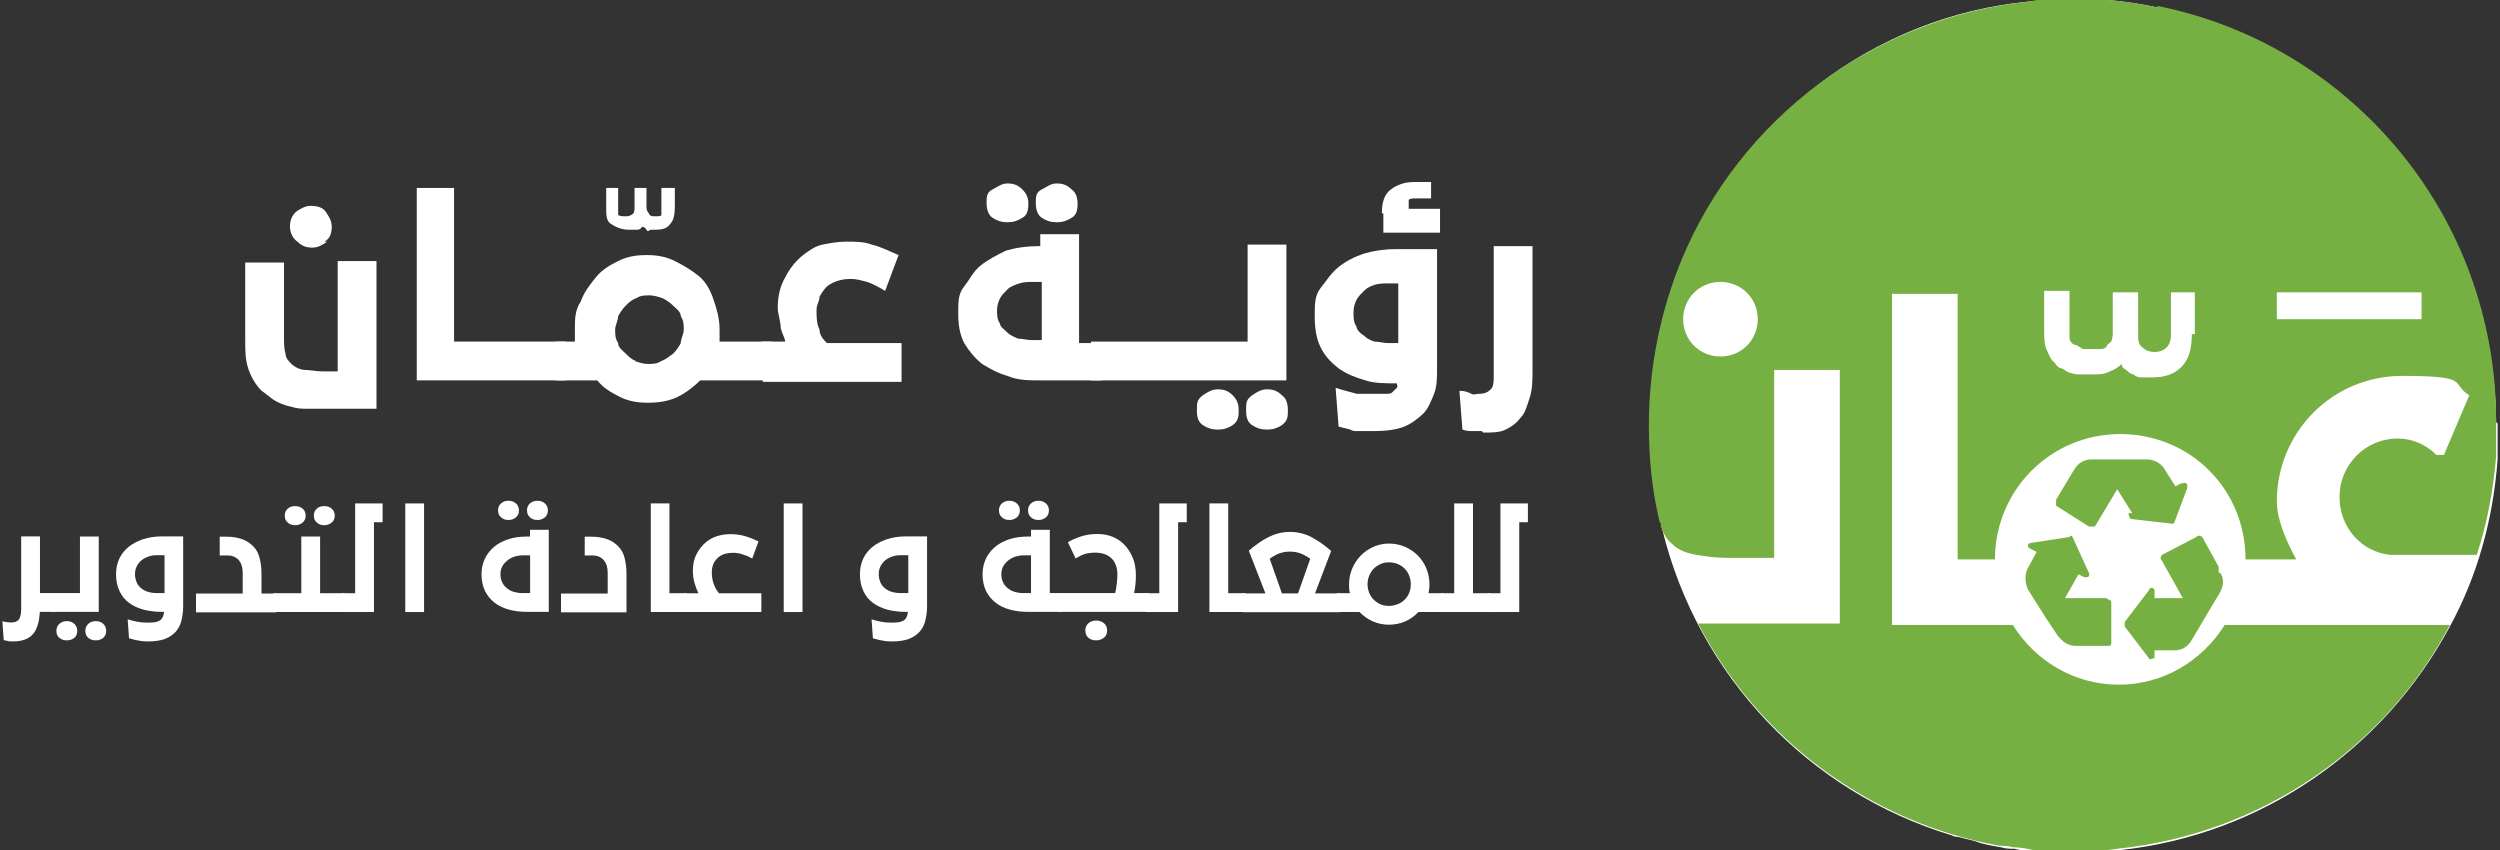
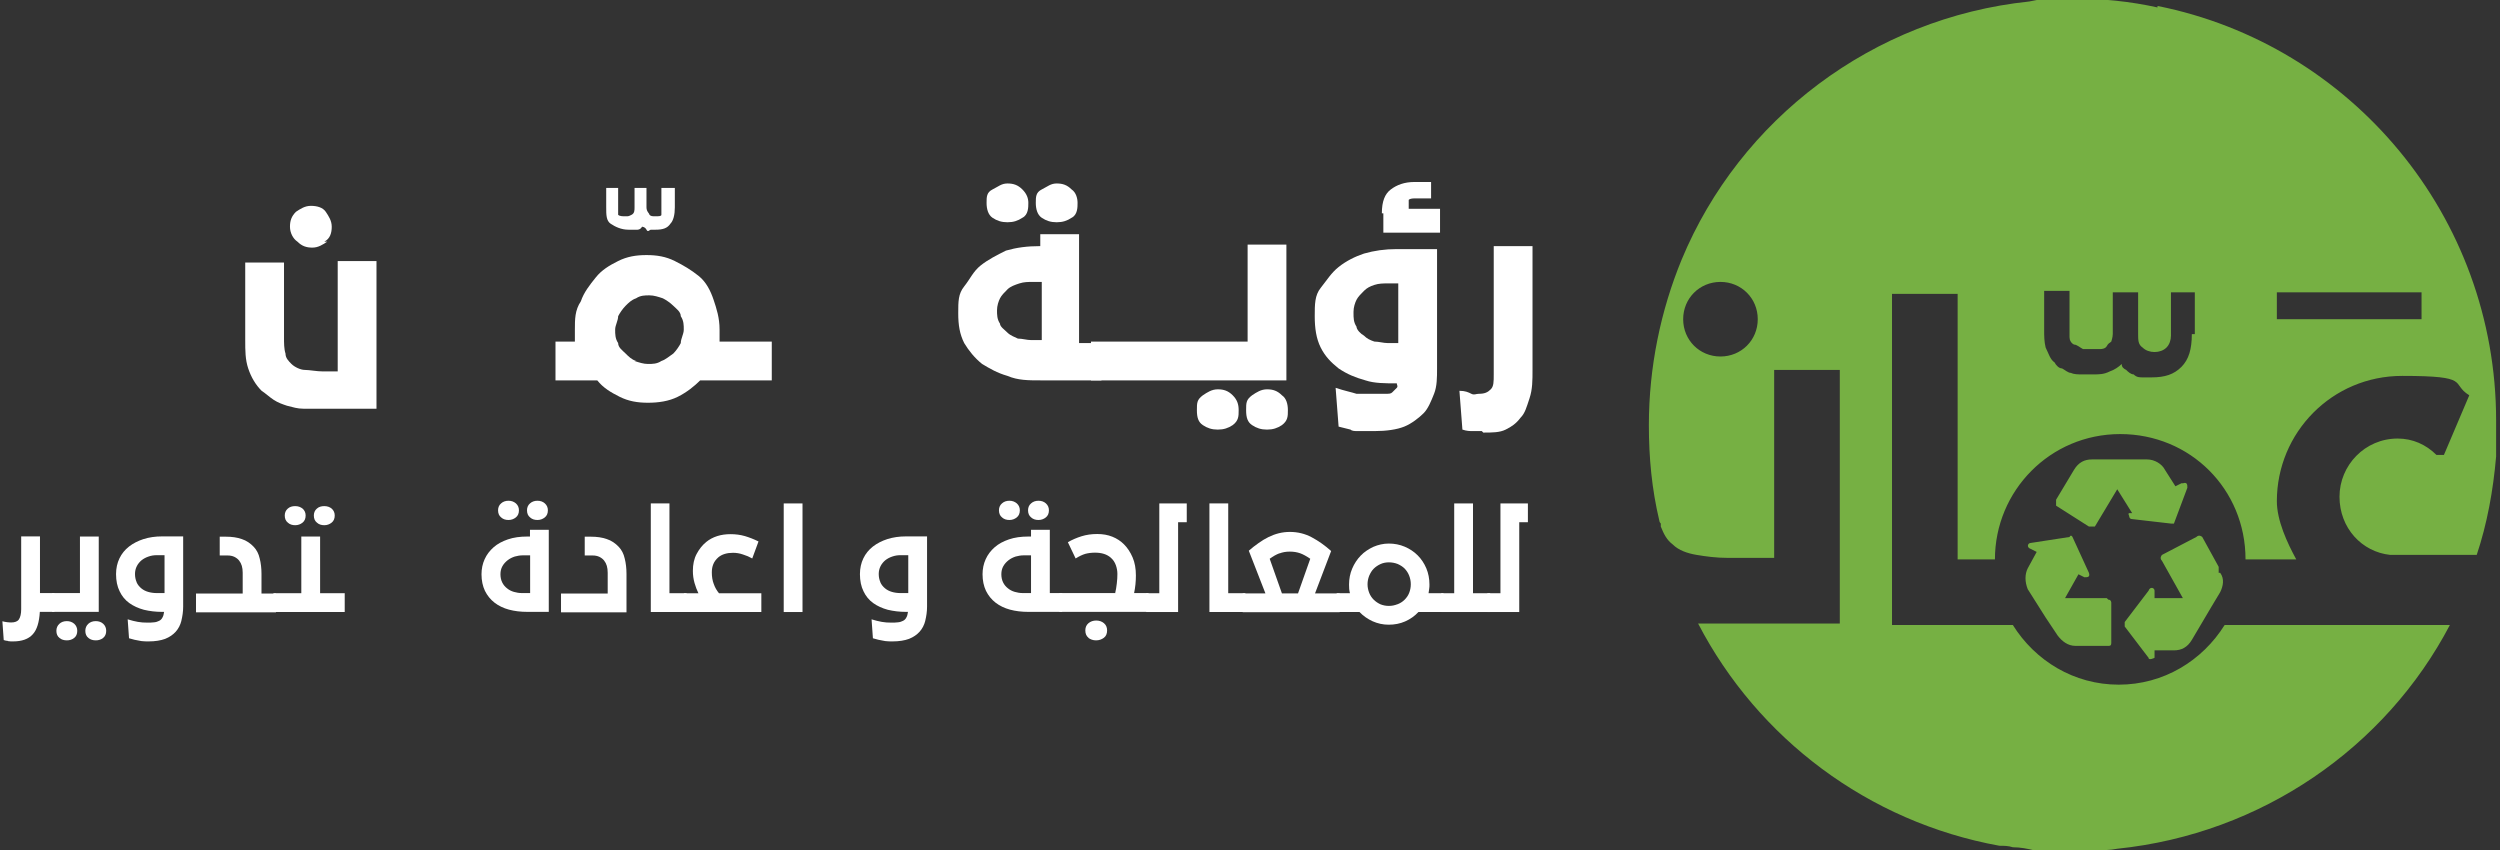
<svg xmlns="http://www.w3.org/2000/svg" id="Layer_2" data-name="Layer 2" viewBox="0 0 167.6 57">
  <rect x="0" y="0" width="167.6" height="57" fill="#333333" stroke="none" />
  <defs>
    <style>
      .cls-1 {
        fill: #76b043;
      }

      .cls-1, .cls-2 {
        stroke-width: 0px;
      }

      .cls-2 {
        fill: #fff;
      }
    </style>
  </defs>
  <g>
-     <path class="cls-2" d="M167.44,28.4v2.4c-.3,4.1-1.4,7.9-3.2,11.2-4.4,8.2-12.6,14-22.2,15-.5,0-1,0-1.5.1h-4.1c-.5,0-1-.1-1.4-.2-.3,0-.6,0-.9-.1-.6-.1-1.2-.2-1.7-.4l-1.2-.3c-.1,0-.2,0-.4-.1-9.6-2.9-17-10.7-19.4-20.5h0c0-.2,0-.3-.1-.5-.5-2-.7-4.1-.7-6.3h0c0-4,.8-7.7,2.2-11.1C116.74,8,125.54,1.1,136.04.1c1,0,1.9-.2,2.9-.2,1.9,0,3.8.2,5.7.6,12.9,2.7,22.6,14.1,22.7,27.8l.1.1Z" />
    <path class="cls-2" d="M21.64,27.4h-1.3c-.4,0-.7-.1-1.1-.2-.3-.1-.6-.2-.9-.4-.3-.2-.5-.4-.8-.6-.4-.4-.7-.9-.9-1.5-.2-.6-.2-1.2-.2-1.9v-5.2h2.6v5c0,.4,0,.8.1,1.1,0,.3.2.5.4.7.2.2.6.4.9.4s.8.1,1.2.1h1v-7.4h2.6v9.9h-3.8s.2,0,.2,0ZM21.94,16.2c-.3.2-.6.4-1,.4s-.7-.1-1-.4c-.3-.2-.5-.6-.5-1s.1-.7.4-1c.3-.2.6-.4,1-.4s.8.1,1,.4.4.6.4,1-.1.8-.5,1" />
-     <polygon class="cls-2" points="27.94 12.6 30.44 12.6 30.44 22.9 37.94 22.9 37.94 25.5 27.94 25.5 27.94 12.6" />
    <path class="cls-2" d="M37.14,22.9h1.4v-.8c0-.7,0-1.3.4-1.9.2-.6.6-1.1,1-1.6s.9-.8,1.5-1.1,1.2-.4,1.9-.4,1.3.1,1.9.4,1.1.6,1.6,1,.8,1,1,1.6.4,1.2.4,2v.8h3.5v2.6h-4.8c-.4.4-.9.8-1.5,1.1s-1.3.4-2,.4-1.3-.1-1.9-.4-1.1-.6-1.5-1.1h-2.8v-2.6h-.1ZM42.54,24.2c.3.1.6.2.9.2s.6,0,.9-.2c.3-.1.5-.3.8-.5.2-.2.4-.5.5-.7,0-.3.2-.6.2-.9s0-.6-.2-.9c0-.3-.3-.5-.5-.7s-.5-.4-.7-.5c-.3-.1-.6-.2-.9-.2s-.6,0-.9.2c-.3.1-.5.3-.7.5s-.4.5-.5.7c0,.3-.2.6-.2.9s0,.6.2.9c0,.3.3.5.5.7s.4.4.7.5" />
-     <path class="cls-2" d="M51.04,22.9h1.6c0-.2-.2-.5-.3-.9,0-.5-.2-.9-.2-1.4,0-.8.2-1.5.5-2,.3-.6.7-1.1,1.2-1.5.4-.3.8-.6,1.3-.7s1-.2,1.6-.2,1.2,0,1.7.2c.5.1,1.1.4,1.8.7l-.9,2.4c-.5-.3-.9-.5-1.2-.6-.4-.1-.7-.2-1.1-.2-.7,0-1.2.2-1.6.5-.2.2-.4.5-.5.7,0,.3-.2.5-.2.9s0,.9.2,1.3c0,.4.3.7.5.9h5v2.6h-9.3v-2.6h0l-.1-.1Z" />
    <path class="cls-2" d="M73.84,22.9v2.6h-4.1c-.8,0-1.5,0-2.2-.3-.7-.2-1.2-.5-1.7-.8-.5-.4-.9-.9-1.2-1.4-.3-.6-.4-1.2-.4-2s0-1.3.4-1.8.6-1,1.1-1.4,1.1-.7,1.7-1c.7-.2,1.4-.3,2.3-.3h0v-.8h2.6v7.3h1.5v-.1ZM68.54,14.6c-.3.2-.6.3-1,.3s-.7-.1-1-.3-.4-.6-.4-1,0-.7.4-.9.6-.4,1-.4.7.1,1,.4.4.6.4.9,0,.8-.4,1M69.84,22.9v-4h-.6c-.3,0-.6,0-.9.1s-.6.2-.8.4c-.2.2-.4.4-.5.6s-.2.5-.2.8,0,.6.2.9c0,.2.3.4.5.6s.5.3.7.4c.3,0,.6.1.9.1h.7v.1ZM71.84,14.6c-.3.2-.6.3-1,.3s-.7-.1-1-.3-.4-.6-.4-1,0-.7.4-.9.6-.4,1-.4.7.1,1,.4c.3.2.4.6.4.9s0,.8-.4,1" />
    <path class="cls-2" d="M73.14,22.9h10.5v-6.5h2.6v9.1h-13.1v-2.6h0ZM82.64,28.5c-.3.2-.6.3-1,.3s-.7-.1-1-.3c-.3-.2-.4-.5-.4-1s0-.7.4-1c.3-.2.6-.4,1-.4s.7.1,1,.4.4.6.4,1,0,.7-.4,1M85.94,28.5c-.3.2-.6.3-1,.3s-.7-.1-1-.3c-.3-.2-.4-.5-.4-1s0-.7.4-1c.3-.2.6-.4,1-.4s.7.1,1,.4c.3.2.4.6.4,1s0,.7-.4,1" />
    <path class="cls-2" d="M96.34,24.7c0,.6,0,1.2-.2,1.7s-.4,1-.7,1.3-.8.7-1.3.9c-.5.2-1.2.3-2,.3s-.4,0-.6,0h-.5c-.2,0-.4,0-.5-.1l-.8-.2-.2-2.6c.6.2,1.1.3,1.4.4h1.9c.3,0,.4,0,.5-.1,0,0,.2-.2.3-.3s0-.2,0-.3h0c-.8,0-1.5,0-2.1-.2-.7-.2-1.2-.4-1.8-.8-.5-.4-.9-.8-1.2-1.4s-.4-1.3-.4-2.1,0-1.4.4-1.9.7-1,1.2-1.4,1.1-.7,1.7-.9c.7-.2,1.4-.3,2.2-.3h2.7v8.3h0v-.3ZM90.74,21c0,.3,0,.6.2.9,0,.2.3.5.5.6.2.2.4.3.7.4.3,0,.6.1.9.1h.7v-4h-.7c-.3,0-.6,0-.9.1s-.5.2-.7.4-.4.4-.5.6-.2.5-.2.8M92.64,14.3c0-.8.2-1.3.6-1.6s.9-.5,1.6-.5h1.1v1.1h-1c-.2,0-.4,0-.5.1v.6h2.1v1.6h-3.8v-1.3h-.1Z" />
    <path class="cls-2" d="M99.34,28.9h-.6c-.2,0-.4,0-.7-.1l-.2-2.6c.4,0,.6.1.8.2s.3,0,.5,0c.4,0,.6-.1.8-.3s.2-.5.2-1v-8.6h2.6v8.3c0,.7,0,1.3-.2,1.9s-.3,1-.6,1.3c-.3.4-.6.6-1,.8s-.9.2-1.5.2" />
    <path class="cls-2" d="M44.34,12.6v1.8c0,.1-.2.1-.4.1s-.3,0-.4-.1c0-.1-.2-.2-.2-.5v-1.3h-.8v1.3c0,.2,0,.4-.2.5s-.2.1-.4.1-.4,0-.5-.1v-1.8h-.8v1.3c0,.5,0,.9.3,1.1s.7.4,1.2.4.2,0,.3,0h.3s.2,0,.3-.2h0s.2,0,.3.2.2,0,.3,0h.3c.5,0,.8-.1,1-.4.2-.2.3-.6.3-1.1v-1.3h-.9,0Z" />
    <path class="cls-1" d="M146.24,32.4l-.4.2-.7-1.1c-.2-.4-.7-.7-1.2-.7h-3.7c-.5,0-.9.2-1.2.7l-1.2,2v.4l2.2,1.4h.4l1.5-2.5,1,1.6h-.2s-.1,0,0,.2h-.1.1s0,.2.2.2l2.6.3h.2l.9-2.4c0-.2,0-.4-.3-.3h-.1ZM148.74,38.4v-.4l-1.1-2s-.2-.2-.4,0l-2.3,1.2s-.2.2,0,.4l1.4,2.5h-1.9v-.5c0-.2-.3-.3-.4,0l-1.6,2.1v.3l1.6,2.1c0,.2.4,0,.4,0v-.5h1.3c.5,0,.9-.2,1.2-.7l1.3-2.2.6-1c.2-.4.3-.9,0-1.3h-.1ZM141.24,40.1h-2.8l.9-1.6.4.2c.2,0,.4,0,.3-.3l-1.1-2.4s-.1-.2-.2,0l-2.6.4c-.2,0-.3.3,0,.4l.4.2-.6,1.1c-.2.4-.2.9,0,1.4l1.2,1.9.2.3.6.9c.3.4.7.7,1.2.7h2.2c.1,0,.2,0,.2-.2v-2.7s0-.2-.2-.2l-.1-.1ZM144.64.5c-1.8-.4-3.7-.6-5.7-.6s-1.9,0-2.9.2c-10.5,1.1-19.4,7.9-23.3,17.3-1.4,3.4-2.2,7.2-2.2,11.1h0c0,2.2.2,4.3.7,6.4,0,0,0,.1.1.2v.2h0c.2.5.4.9.8,1.2.4.4,1,.6,1.6.7.6.1,1.3.2,2.1.2h3.1v-12.6h4.4v17h-9.5c4,7.7,11.4,13.3,20.2,14.9.3,0,.6,0,.9.1.5,0,1,.1,1.4.2h4.1c.5,0,1,0,1.5-.1,9.7-1,18-6.8,22.3-15h-15.1c-1.5,2.4-4.1,4-7.1,4s-5.6-1.6-7.1-4h-8.1v-22.2h4.4v17.8h2.5c0-4.6,3.7-8.4,8.4-8.4s8.4,3.7,8.4,8.4h3.4c-.6-1.1-1.3-2.6-1.3-3.9,0-4.6,3.7-8.4,8.4-8.4s3.2.5,4.5,1.3l-1.7,4h-.5c-.7-.7-1.6-1.1-2.6-1.1-2.2,0-3.9,1.8-3.9,3.9s1.5,3.7,3.4,3.9h5.8c.7-2.1,1.1-4.3,1.3-6.6v-2.4c0-13.7-9.7-25.2-22.7-27.8v.1ZM115.34,23.9c-1.4,0-2.5-1.1-2.5-2.5s1.1-2.5,2.5-2.5,2.5,1.1,2.5,2.5-1.1,2.5-2.5,2.5ZM147.14,22.4h-.2c0,1-.2,1.7-.7,2.2s-1.1.7-2,.7h-.6c-.2,0-.4,0-.6-.2-.2,0-.4-.2-.5-.3-.2-.1-.3-.2-.3-.4-.2.2-.5.4-.8.5-.4.2-.7.2-1.1.2h-.8c-.2,0-.5,0-.7-.1-.2,0-.4-.2-.6-.3-.2,0-.4-.2-.5-.4-.3-.2-.4-.6-.6-1-.1-.4-.1-.8-.1-1.2v-2.6h1.7v3.1c0,.2.1.4.3.5.2,0,.4.2.6.3h1.2s.3,0,.4-.2c.1-.2.2-.2.3-.3,0,0,.1-.3.1-.5v-2.8h1.7v2.8c0,.4,0,.7.3.9.2.2.5.3.8.3s.6-.1.8-.3c.2-.2.3-.5.3-.8v-2.9h1.6v2.8h0ZM162.34,21.4h-9.7v-1.8h9.7v1.8Z" />
  </g>
  <g>
    <path class="cls-2" d="M.54,42.97c-.11-.01-.21-.03-.29-.06l-.09-1.26c.12.03.22.05.31.06.09.01.18.02.28.02.25,0,.43-.07.52-.21s.15-.36.15-.67v-4.89h1.26v3.8h.97v1.26h-.98c-.04.69-.19,1.2-.48,1.51-.28.31-.72.47-1.31.47-.12,0-.24,0-.35-.02Z" />
    <path class="cls-2" d="M5.36,39.77v-3.8h1.26v5.05h-3.13v-1.26h1.88ZM3.99,42.77c-.14-.11-.21-.27-.21-.48,0-.19.07-.35.2-.47.13-.12.3-.18.5-.18s.36.06.5.18c.13.12.2.28.2.47,0,.21-.07.37-.21.48-.14.11-.3.16-.49.16s-.36-.05-.49-.16ZM5.93,42.77c-.14-.11-.21-.27-.21-.48,0-.19.07-.35.2-.47.13-.12.3-.18.5-.18s.37.06.5.18c.13.12.2.28.2.47,0,.21-.07.37-.21.48-.14.11-.3.16-.49.16s-.36-.05-.49-.16Z" />
    <path class="cls-2" d="M12.16,41.62c-.07.28-.2.53-.38.73-.18.2-.41.36-.71.48-.3.11-.67.17-1.11.17-.12,0-.23,0-.33-.01-.1,0-.2-.02-.3-.04s-.2-.04-.31-.06l-.37-.1-.09-1.27c.25.08.47.13.68.17s.42.05.63.05c.17,0,.33,0,.46-.02.13-.01.24-.05.34-.1s.17-.12.22-.22c.06-.1.09-.22.11-.38h-.14c-.43,0-.83-.05-1.21-.14-.37-.1-.7-.25-.98-.45-.28-.2-.5-.47-.65-.79-.16-.32-.24-.71-.24-1.15,0-.39.08-.75.23-1.06.15-.31.36-.57.64-.79.27-.21.6-.38.97-.5.38-.12.79-.18,1.24-.18h1.42v4.71c0,.34-.05.65-.12.94ZM9.16,39.04c.07.16.18.29.31.4.13.11.29.19.46.24s.37.08.57.08h.53v-2.54h-.53c-.19,0-.37.03-.54.09-.18.06-.33.14-.47.25-.13.11-.24.24-.32.4-.08.16-.12.33-.12.52,0,.21.04.39.11.55Z" />
    <path class="cls-2" d="M16.27,39.77v-1.37c0-.18-.02-.34-.06-.47-.04-.13-.1-.25-.18-.35-.08-.1-.18-.18-.32-.25-.13-.06-.28-.09-.44-.09h-.54v-1.26h.41c.41,0,.76.05,1.07.16.31.1.57.28.8.52.19.2.33.46.4.78.08.31.12.66.12,1.03v1.32h.97v1.26h-5.36v-1.26h3.13Z" />
    <path class="cls-2" d="M20.2,39.77v-3.8h1.26v3.8h1.65v1.26h-4.78v-1.26h1.88ZM19.3,35.04c-.14-.11-.21-.27-.21-.48,0-.19.07-.35.2-.46.13-.12.3-.17.5-.17s.36.06.5.17c.13.12.2.27.2.46,0,.21-.07.37-.21.48-.14.11-.3.17-.49.17s-.36-.05-.49-.17ZM21.25,35.04c-.14-.11-.21-.27-.21-.48,0-.19.07-.35.2-.46.13-.12.3-.17.5-.17s.37.06.5.17c.13.12.2.27.2.46,0,.21-.07.37-.21.48-.14.11-.3.17-.49.17s-.36-.05-.49-.17Z" />
-     <path class="cls-2" d="M23.81,39.77v-6.02h1.84v1.26h-.58v6.02h-2.14v-1.26h.88Z" />
-     <path class="cls-2" d="M28.43,33.75v7.28h-1.26v-7.28h1.26Z" />
    <path class="cls-2" d="M34.12,40.87c-.37-.1-.7-.26-.97-.47-.27-.21-.48-.47-.64-.79-.15-.32-.23-.69-.23-1.11,0-.36.07-.7.21-1.01.14-.31.34-.57.6-.8s.58-.4.96-.53.81-.19,1.3-.19h.18v-.45h1.26v5.5h-1.44c-.45,0-.86-.05-1.23-.15ZM33.6,34.69c-.14-.11-.21-.27-.21-.48,0-.19.07-.35.2-.46.13-.12.3-.18.5-.18s.36.06.5.18c.13.12.2.27.2.46,0,.21-.07.37-.21.48-.14.11-.3.17-.49.17s-.36-.05-.49-.17ZM35.54,37.23h-.48c-.19,0-.37.03-.55.08-.18.06-.34.14-.48.25-.14.11-.26.24-.35.4-.09.16-.13.34-.13.54s.04.39.12.55c.08.16.19.29.32.39.13.11.29.19.46.24s.35.08.54.08h.55v-2.54ZM35.54,34.69c-.14-.11-.21-.27-.21-.48,0-.19.07-.35.2-.46.13-.12.3-.18.5-.18s.37.06.5.18c.13.12.2.27.2.46,0,.21-.07.37-.21.48-.14.11-.3.17-.49.17s-.36-.05-.49-.17Z" />
    <path class="cls-2" d="M40.74,39.77v-1.37c0-.18-.02-.34-.06-.47-.04-.13-.1-.25-.18-.35-.08-.1-.18-.18-.32-.25-.13-.06-.28-.09-.44-.09h-.54v-1.26h.41c.41,0,.76.05,1.07.16.31.1.57.28.8.52.19.2.33.46.4.78.08.31.12.66.12,1.03v2.58h-4.39v-1.26h3.13Z" />
    <path class="cls-2" d="M44.88,33.75v6.02h1.15v1.26h-2.4v-7.28h1.26Z" />
    <path class="cls-2" d="M46.82,39.77c-.1-.21-.19-.44-.26-.69-.07-.25-.11-.52-.11-.81,0-.43.08-.81.25-1.13s.38-.59.65-.81c.21-.17.45-.3.73-.39.28-.09.58-.13.9-.13s.65.04.96.13c.3.09.61.21.91.36l-.42,1.14c-.19-.11-.4-.2-.63-.27-.23-.08-.45-.11-.66-.11-.41,0-.74.1-.98.3-.16.14-.27.29-.34.46-.07.17-.1.35-.1.55,0,.29.04.55.13.78.08.23.2.44.35.62h2.84v1.26h-5.19v-1.26h.98Z" />
    <path class="cls-2" d="M53.8,33.75v7.28h-1.26v-7.28h1.26Z" />
    <path class="cls-2" d="M62.03,41.62c-.07.28-.2.53-.38.73-.18.2-.41.36-.71.48-.3.11-.67.17-1.11.17-.12,0-.23,0-.33-.01-.1,0-.2-.02-.3-.04s-.2-.04-.31-.06l-.37-.1-.09-1.27c.25.08.47.13.68.17s.42.05.63.05c.17,0,.33,0,.46-.02.13-.01.24-.05.34-.1s.17-.12.22-.22c.06-.1.09-.22.11-.38h-.14c-.43,0-.83-.05-1.21-.14-.37-.1-.7-.25-.98-.45-.28-.2-.5-.47-.65-.79-.16-.32-.24-.71-.24-1.15,0-.39.08-.75.23-1.06.15-.31.36-.57.64-.79.27-.21.6-.38.97-.5.38-.12.79-.18,1.24-.18h1.42v4.71c0,.34-.05.65-.12.94ZM59.02,39.04c.07.16.18.29.31.4.13.11.29.19.46.24s.37.08.57.08h.53v-2.54h-.53c-.19,0-.37.03-.54.09-.18.06-.33.14-.47.25-.13.11-.24.24-.32.4-.08.16-.12.33-.12.52,0,.21.04.39.11.55Z" />
    <path class="cls-2" d="M71.2,41.02h-2.26c-.45,0-.86-.05-1.23-.15-.37-.1-.7-.26-.97-.47-.27-.21-.48-.47-.64-.79-.15-.32-.23-.69-.23-1.11,0-.36.07-.7.21-1.01.14-.31.34-.57.6-.8s.58-.4.96-.53.81-.19,1.3-.19h.18v-.45h1.26v4.24h.83v1.26ZM67.18,34.69c-.14-.11-.21-.27-.21-.48,0-.19.07-.35.2-.46.13-.12.3-.18.5-.18s.36.06.5.18c.13.12.2.27.2.46,0,.21-.07.37-.21.48-.14.11-.3.17-.49.17s-.36-.05-.49-.17ZM69.12,37.23h-.48c-.19,0-.37.03-.55.08-.18.06-.34.14-.48.25-.14.11-.26.24-.35.4-.09.16-.13.34-.13.54s.04.39.12.55c.08.16.19.29.32.39.13.11.29.19.46.24s.35.08.54.08h.55v-2.54ZM69.13,34.69c-.14-.11-.21-.27-.21-.48,0-.19.07-.35.2-.46.13-.12.3-.18.5-.18s.37.06.5.18c.13.12.2.27.2.46,0,.21-.07.37-.21.48-.14.11-.3.17-.49.17s-.36-.05-.49-.17Z" />
    <path class="cls-2" d="M74.76,39.77c.05-.2.08-.41.11-.65s.04-.45.04-.64-.03-.38-.1-.58c-.07-.2-.18-.37-.34-.51-.26-.23-.61-.34-1.06-.34-.24,0-.46.03-.65.08-.2.06-.41.16-.65.31l-.52-1.09c.29-.17.6-.3.92-.4.32-.1.67-.15,1.05-.15s.71.06,1.01.18c.3.12.56.29.78.51.24.24.43.53.58.88.15.35.22.75.22,1.21,0,.2-.01.4-.03.6-.02.2-.05.39-.09.58h.97v1.26h-5.98v-1.26h3.72ZM72.98,42.76c-.15-.11-.22-.28-.22-.5,0-.2.07-.36.21-.48.14-.12.32-.18.52-.18s.38.06.52.18c.14.12.21.28.21.48,0,.22-.07.39-.22.5-.15.11-.32.17-.52.17s-.37-.06-.52-.17Z" />
    <path class="cls-2" d="M77.72,39.77v-6.02h1.84v1.26h-.58v6.02h-2.14v-1.26h.88Z" />
    <path class="cls-2" d="M82.34,33.75v6.02h1.15v1.26h-2.41v-7.28h1.26Z" />
    <path class="cls-2" d="M84.83,39.77l-1.11-2.85c.22-.19.43-.36.65-.51.22-.16.44-.29.66-.4.22-.11.46-.2.7-.26s.49-.09.75-.09c.52,0,1.01.12,1.46.36.45.24.89.55,1.3.92l-1.08,2.84h1.65v1.26h-6.5v-1.26h1.52ZM85.78,37.09c-.21.08-.43.2-.66.37l.82,2.32h1.08l.82-2.32c-.25-.17-.48-.3-.68-.37-.2-.07-.43-.11-.69-.11s-.48.04-.69.12Z" />
    <path class="cls-2" d="M90.5,39.77c-.02-.09-.04-.18-.05-.28,0-.1-.01-.19-.01-.3,0-.38.07-.74.21-1.07s.33-.62.57-.87c.24-.25.53-.44.85-.59.33-.14.67-.22,1.04-.22s.73.07,1.06.21.62.33.87.58.44.54.58.87.21.7.21,1.09c0,.1,0,.2-.02.3-.01.1-.03.19-.04.28h1v1.26h-1.68c-.25.27-.55.48-.89.63-.34.15-.71.22-1.1.22s-.74-.08-1.08-.23c-.33-.15-.63-.36-.88-.62h-1.53v-1.26h.87ZM93.69,40.51c.18-.07.34-.17.47-.3.13-.13.24-.28.31-.46.07-.18.11-.37.11-.58s-.04-.4-.11-.58c-.07-.18-.17-.33-.3-.47-.13-.13-.29-.23-.47-.31-.18-.07-.38-.11-.59-.11s-.4.04-.57.12-.32.18-.45.31c-.13.13-.22.29-.3.47-.07.18-.11.37-.11.57s.04.39.11.57c.07.18.17.33.3.46.13.13.28.23.45.31.17.07.36.11.57.11s.39-.04.57-.11Z" />
    <path class="cls-2" d="M97.49,39.77v-6.02h1.26v6.02h1.15v1.26h-3.28v-1.26h.88Z" />
    <path class="cls-2" d="M100.59,39.77v-6.02h1.84v1.26h-.58v6.02h-2.14v-1.26h.88Z" />
  </g>
</svg>